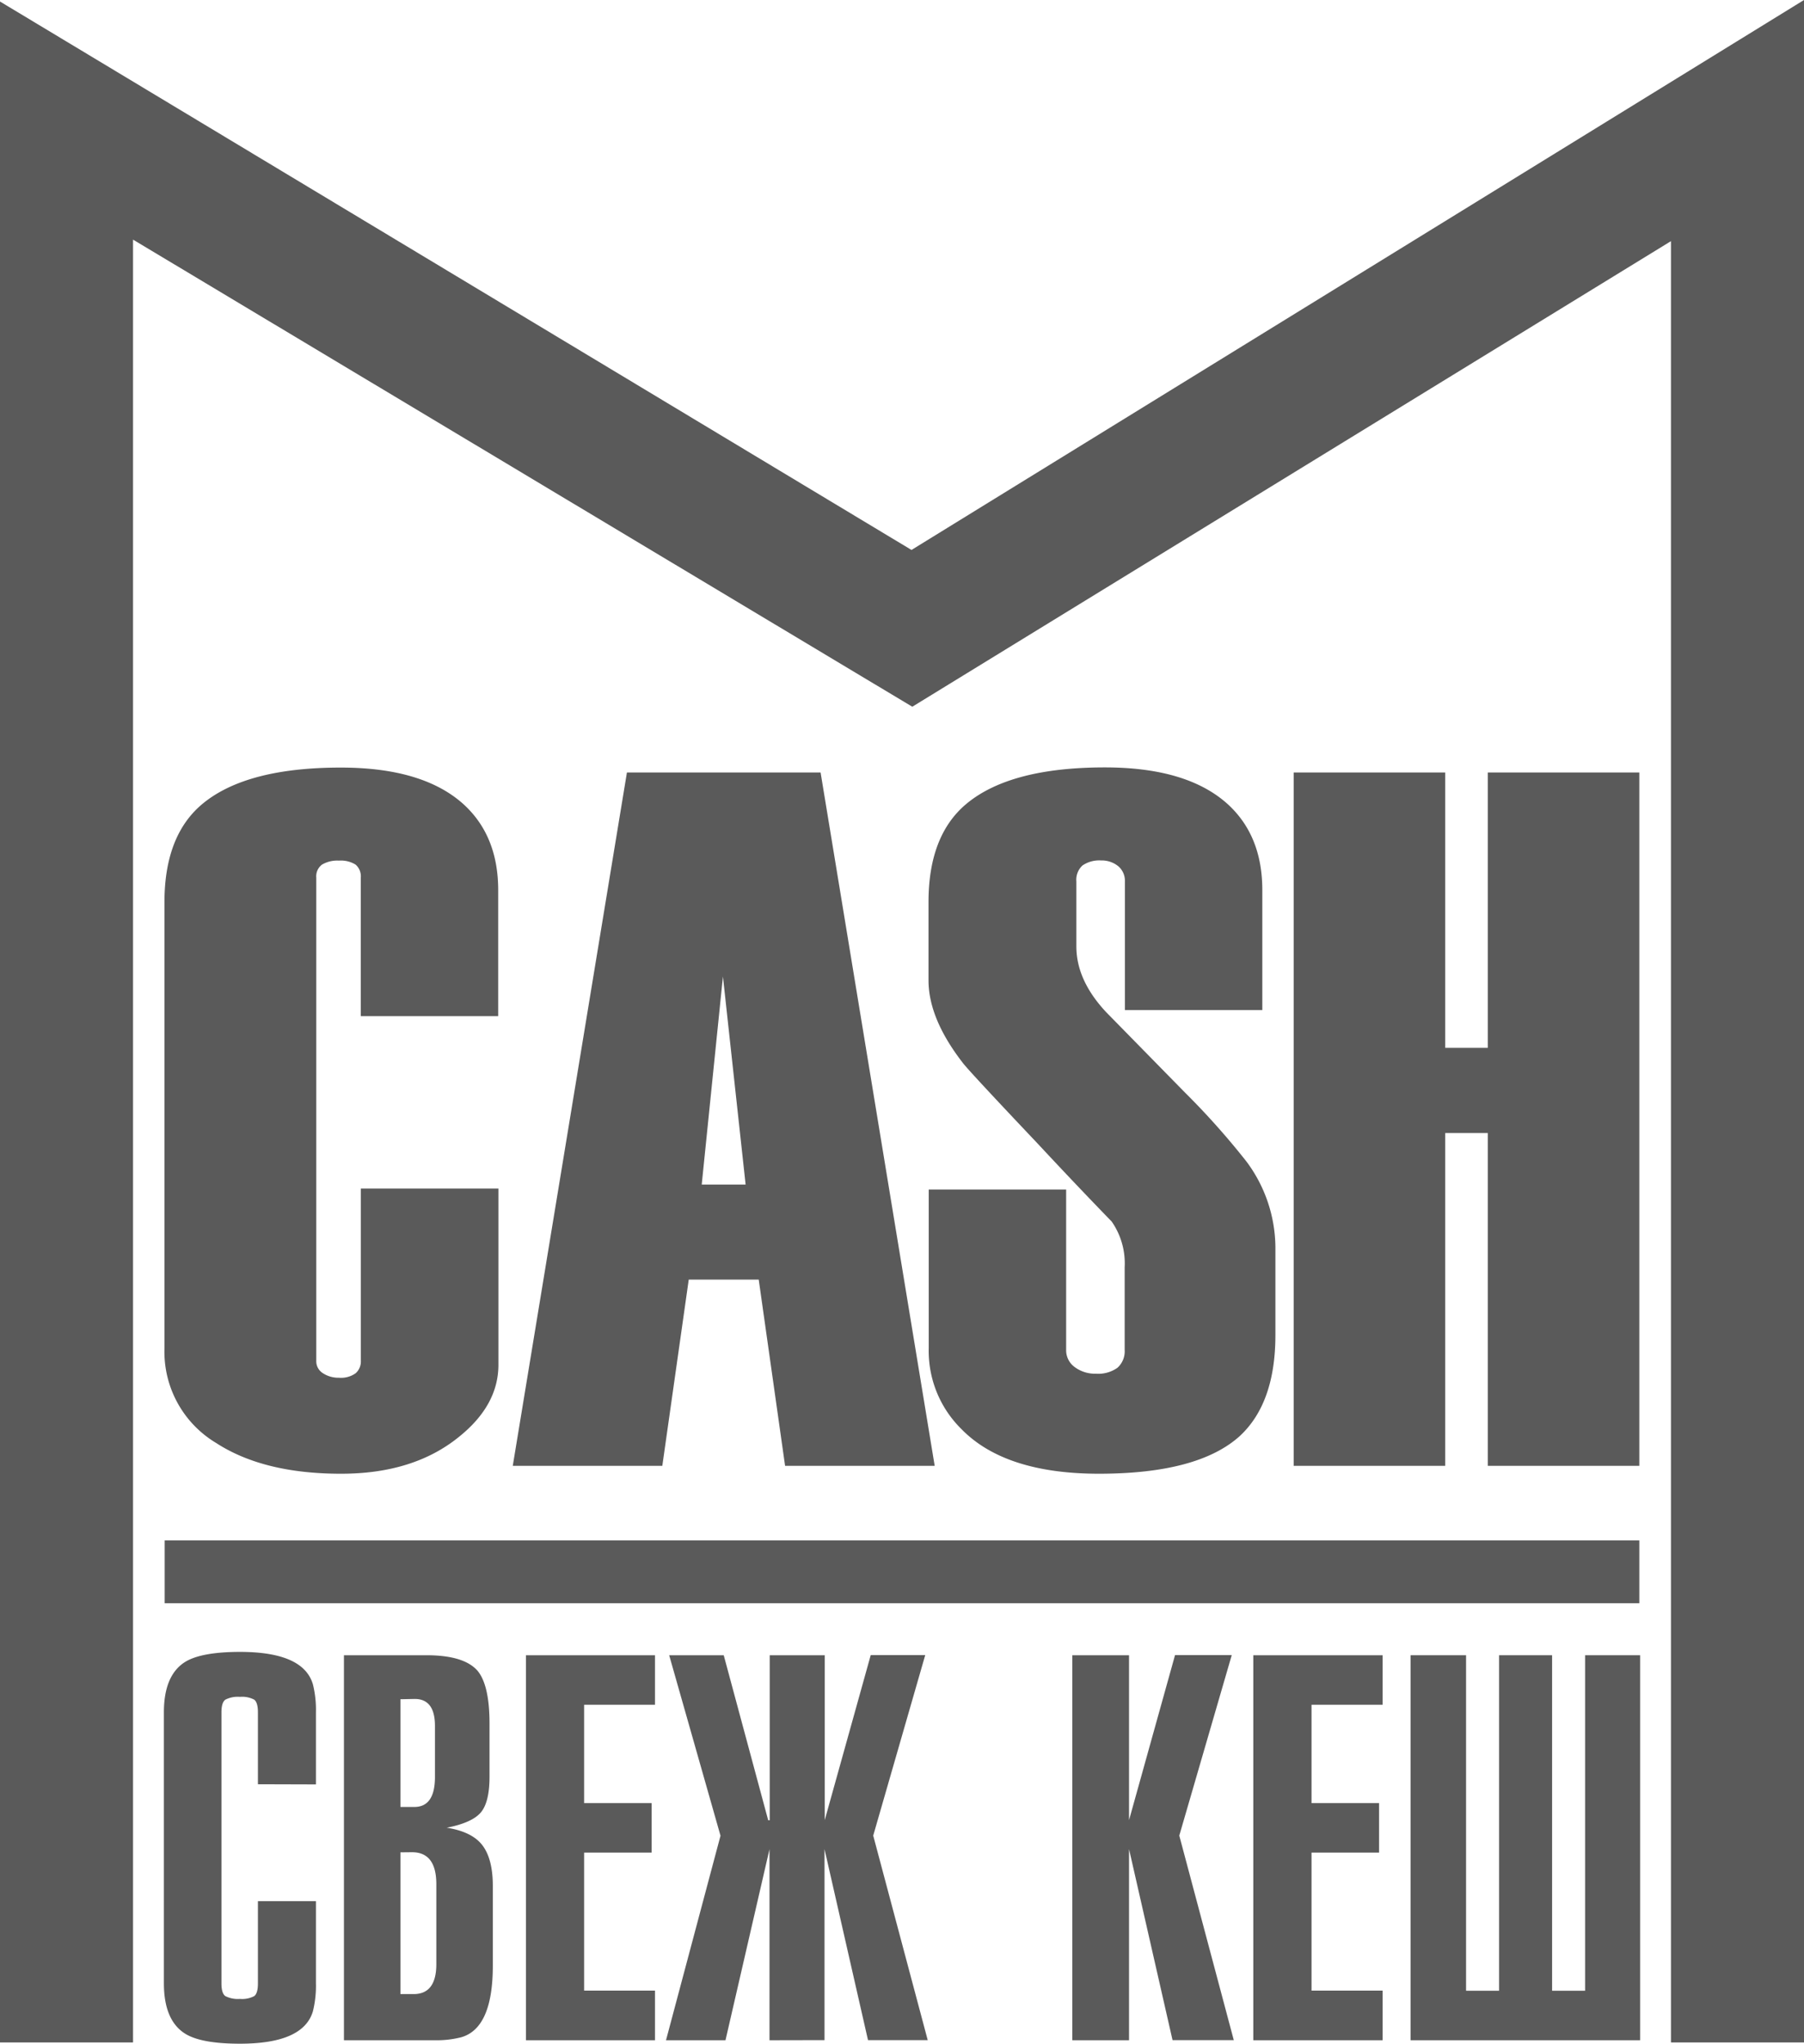
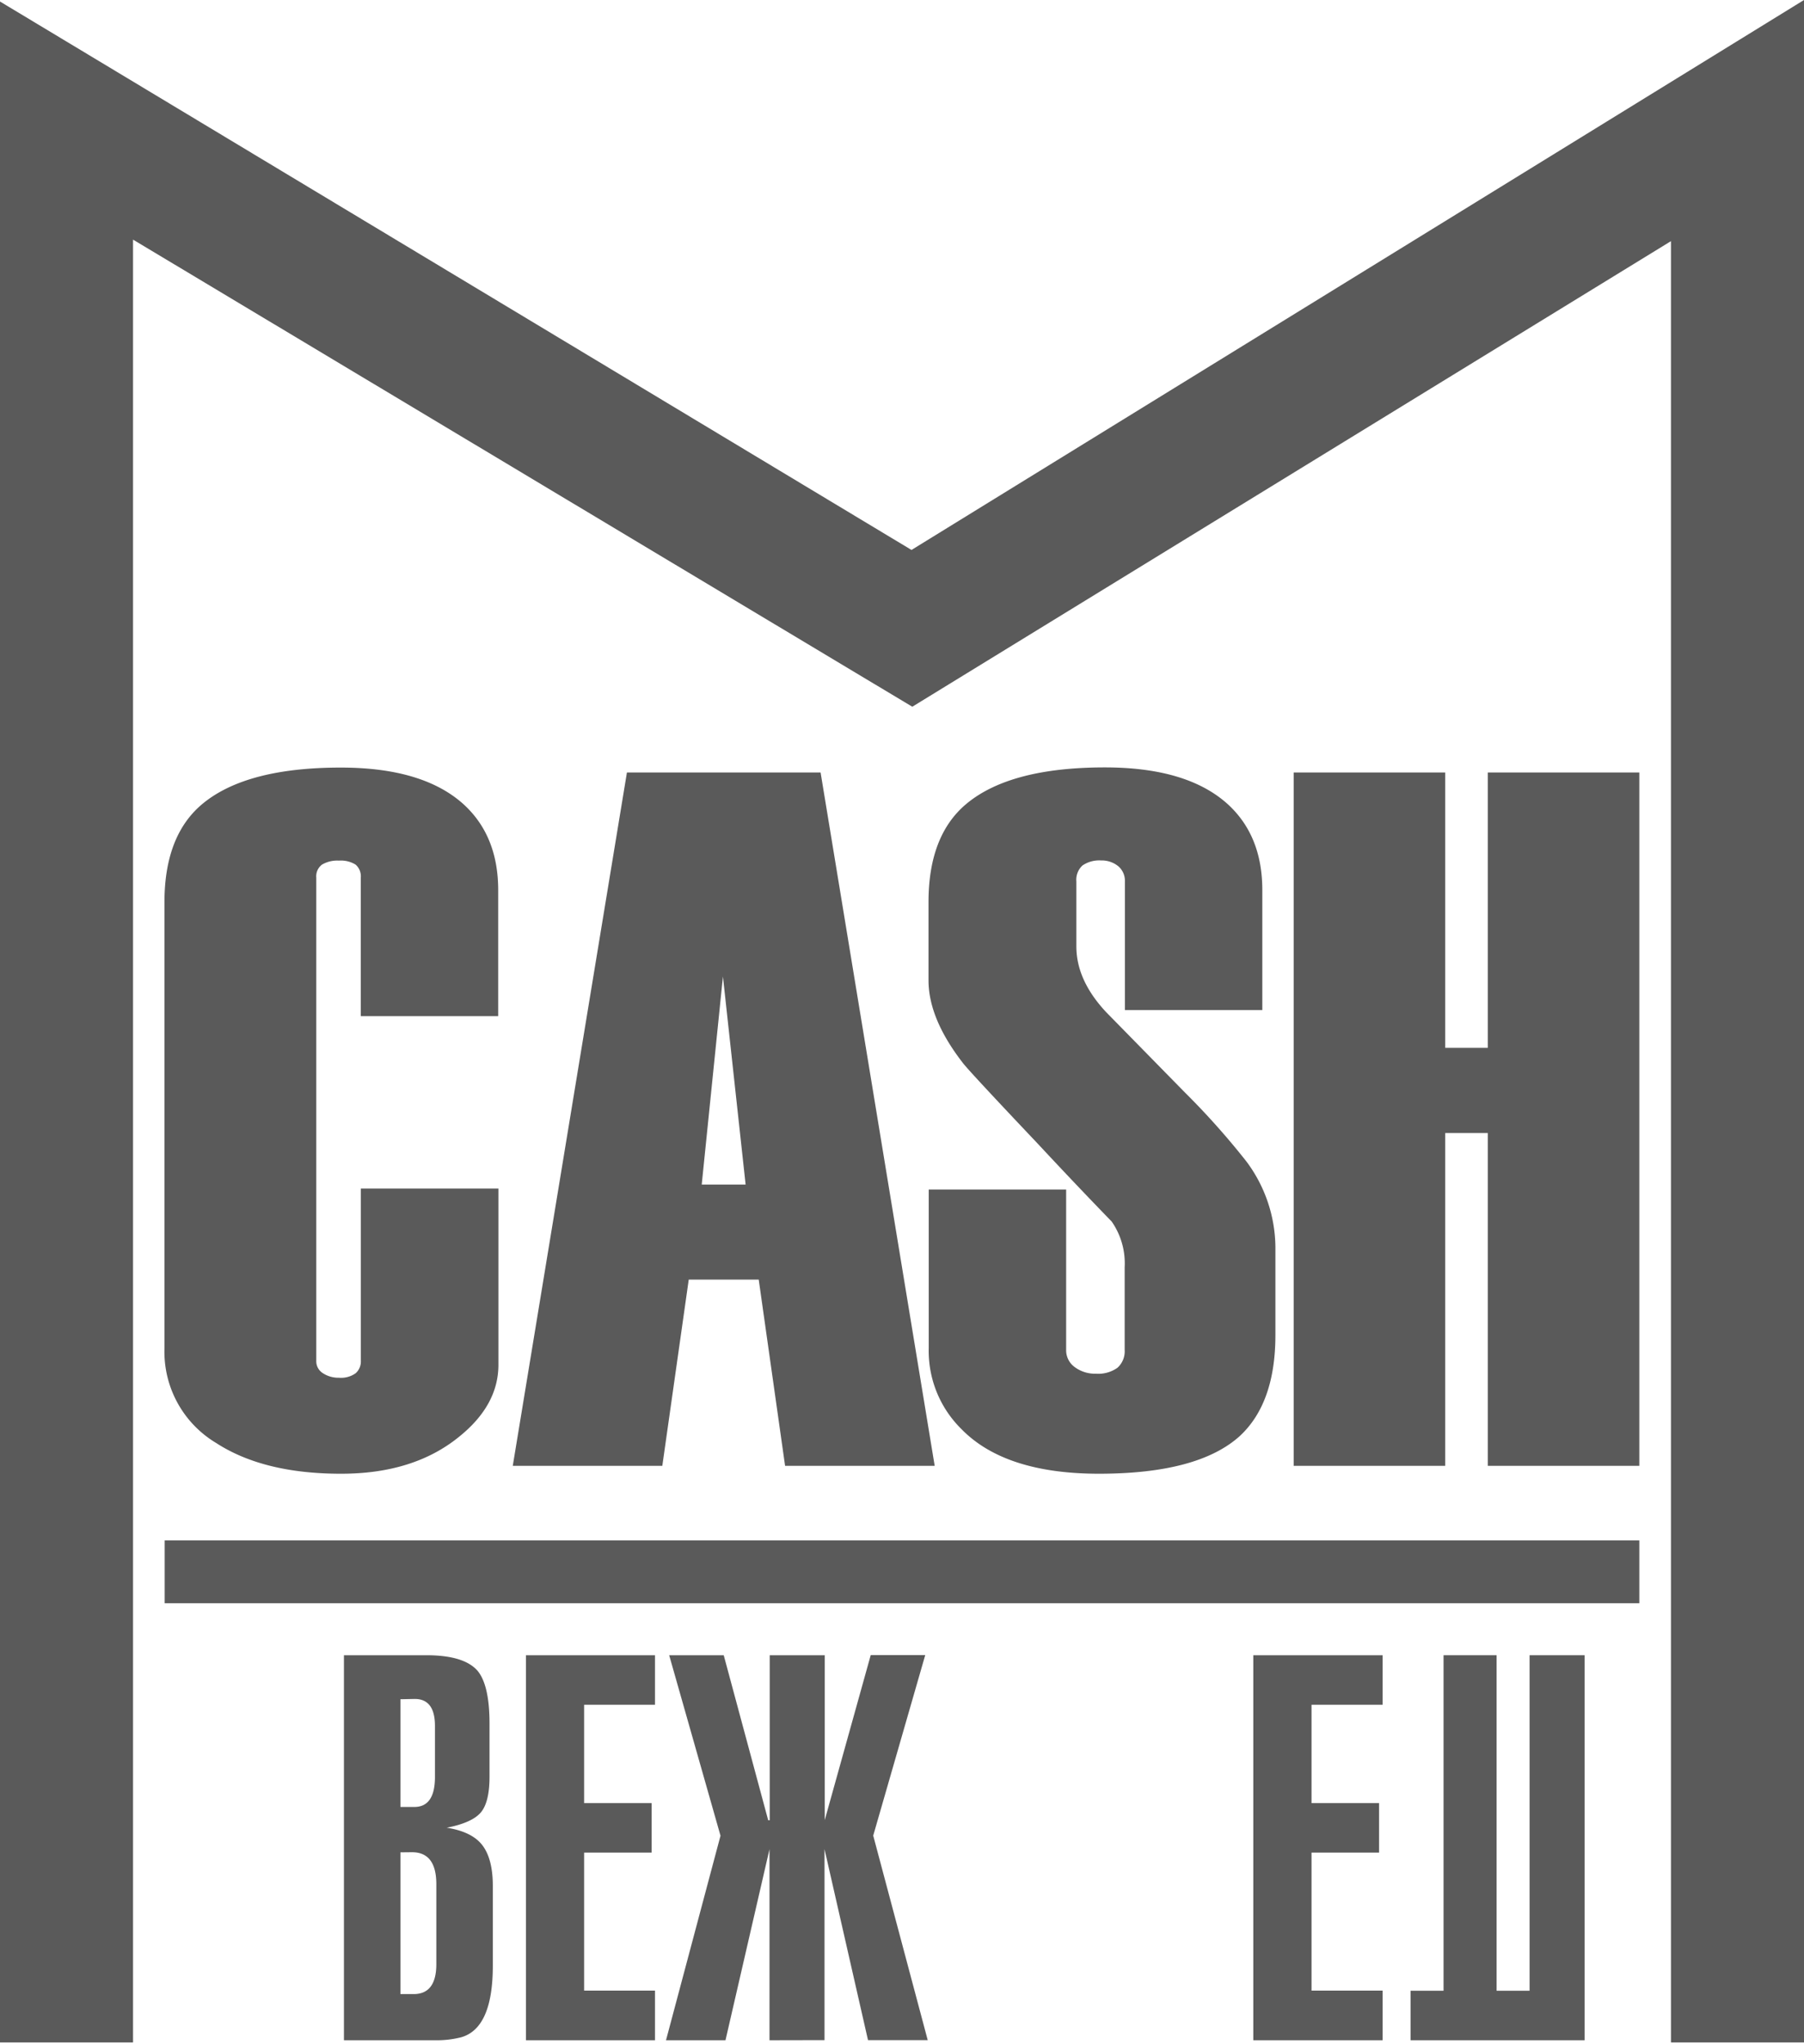
<svg xmlns="http://www.w3.org/2000/svg" id="Layer_1" data-name="Layer 1" viewBox="0 0 318.11 360.43">
  <rect x="29.04" y="271.67" width="260.03" height="11.08" fill="#5a5a5a" />
  <polygon points="318.11 360.21 294.65 360.21 294.65 42.53 160.87 124.64 23.46 42.26 23.46 360.21 0 360.21 0 0.27 160.73 96.99 318.11 0 318.11 360.21 318.11 360.21" fill="#5a5a5a" />
  <path d="M87.89,240.69q0,7.16-7,12.75-8,6.48-20.77,6.47-13.64,0-22-5.42A18.75,18.75,0,0,1,29,237.89V159.12q0-11.7,6.62-17.28,7.7-6.47,24.47-6.47,14.49,0,21.65,6.47,6.12,5.58,6.11,15.19v22.18H63.62V154.78a2.73,2.73,0,0,0-.91-2.29,4.89,4.89,0,0,0-2.94-.71,5.3,5.3,0,0,0-3,.71,2.57,2.57,0,0,0-1,2.27V240a2.48,2.48,0,0,0,1.17,2.18,5,5,0,0,0,2.84.8,4.42,4.42,0,0,0,2.94-.8,2.76,2.76,0,0,0,.91-2.2V209.61H87.89Zm76.93,17.83H138.44l-4.65-32.85H121.45l-4.66,32.85H90.42l20.13-122.28H144.7Zm-33.34-49.61-4-36.69-3.74,36.69Zm93.42,26.54q0,12-6.29,17.82-7.34,6.63-24.8,6.64-16.59,0-24.27-7.87a19.34,19.34,0,0,1-5.77-14.31V209.78H188v28.28a3.65,3.65,0,0,0,1.55,3.07,6,6,0,0,0,3.7,1.14,5.86,5.86,0,0,0,3.8-1.05,3.91,3.91,0,0,0,1.27-3.16V223.49a12.93,12.93,0,0,0-2.29-8.06q-6.13-6.31-13.16-13.86-11.59-12.24-13-14-6.14-7.87-6.14-14.68v-13.8q0-11.7,6.63-17.28,7.71-6.47,24.47-6.47,14.49,0,21.65,6.47,6.12,5.58,6.11,15.19v21.13H198.36V155.48a3.37,3.37,0,0,0-1.19-2.73,4.62,4.62,0,0,0-3-1,5.24,5.24,0,0,0-3.28.88,3.41,3.41,0,0,0-1.09,2.82V166.9c0,4,1.75,7.86,5.26,11.61l13.87,14.15a133.94,133.94,0,0,1,10.89,12.22,25.59,25.59,0,0,1,5.08,15Zm64.17,23.07H262.35v-58.7h-7.51v58.7H228.12V136.24h26.72V184.8h7.51V136.24h26.72Z" fill="#5a5a5a" />
-   <path d="M45.48,314.67V302c0-1.18-.22-1.92-.66-2.25a4.57,4.57,0,0,0-2.51-.49,4.83,4.83,0,0,0-2.56.49c-.47.33-.7,1.07-.7,2.25v47.79c0,1.18.23,1.93.7,2.25a4.83,4.83,0,0,0,2.56.49,4.57,4.57,0,0,0,2.51-.49q.66-.48.66-2.25V335.3H55.71v14.46a18.67,18.67,0,0,1-.53,4.94q-1.68,5.73-12.87,5.73c-4.65,0-7.91-.61-9.79-1.85q-3.62-2.38-3.62-8.82V302q0-6.44,3.62-8.82,2.82-1.84,9.79-1.85,11.19,0,12.87,5.73a18.72,18.72,0,0,1,.53,4.94v12.7Z" fill="#5a5a5a" />
  <path d="M76.7,359.82H60.65v-67.9H75.2c4.41,0,7.4.91,9,2.73,1.42,1.7,2.12,4.82,2.12,9.35v9.35c0,3-.52,5.1-1.54,6.3s-3,2.1-6,2.69c3,.47,5.1,1.52,6.31,3.13s1.81,4,1.81,7.1v14.11q0,11-5.56,12.61A17.4,17.4,0,0,1,76.7,359.82Zm-6.09-60.14v19h2.44q3.65,0,3.65-5.29v-9c0-3.18-1.19-4.76-3.57-4.76Zm0,27v25h2.33q4,0,4-5.29V332.3q0-5.64-4.29-5.64Z" fill="#5a5a5a" />
  <path d="M115.5,359.82H92.74v-67.9H115.5v8.73H103V318h11.9v8.73H103v24.34H115.5Z" fill="#5a5a5a" />
  <path d="M135.69,359.82V326.13l-7.76,33.69H117.44l9.61-36.07L118,291.92h9.62l7.84,29.1h.27v-29.1h9.7V321l8.11-29.1h9.61l-9.17,31.83,9.61,36.07H153.06l-7.67-33.69v33.69Z" fill="#5a5a5a" />
-   <path d="M199.09,359.82h-10v-67.9h10V321l8.11-29.1h10l-9.25,31.83,9.61,36.07H206.76l-7.67-33.69Z" fill="#5a5a5a" />
  <path d="M243.8,359.82H221v-67.9H243.8v8.73H231.27V318h11.91v8.73H231.27v24.34H243.8Z" fill="#5a5a5a" />
-   <path d="M248.73,359.82v-67.9h9.79v59.17h5.82V291.92h9.35v59.17h5.82V291.92h9.7v67.9Z" fill="#5a5a5a" />
+   <path d="M248.73,359.82v-67.9v59.17h5.82V291.92h9.35v59.17h5.82V291.92h9.7v67.9Z" fill="#5a5a5a" />
</svg>